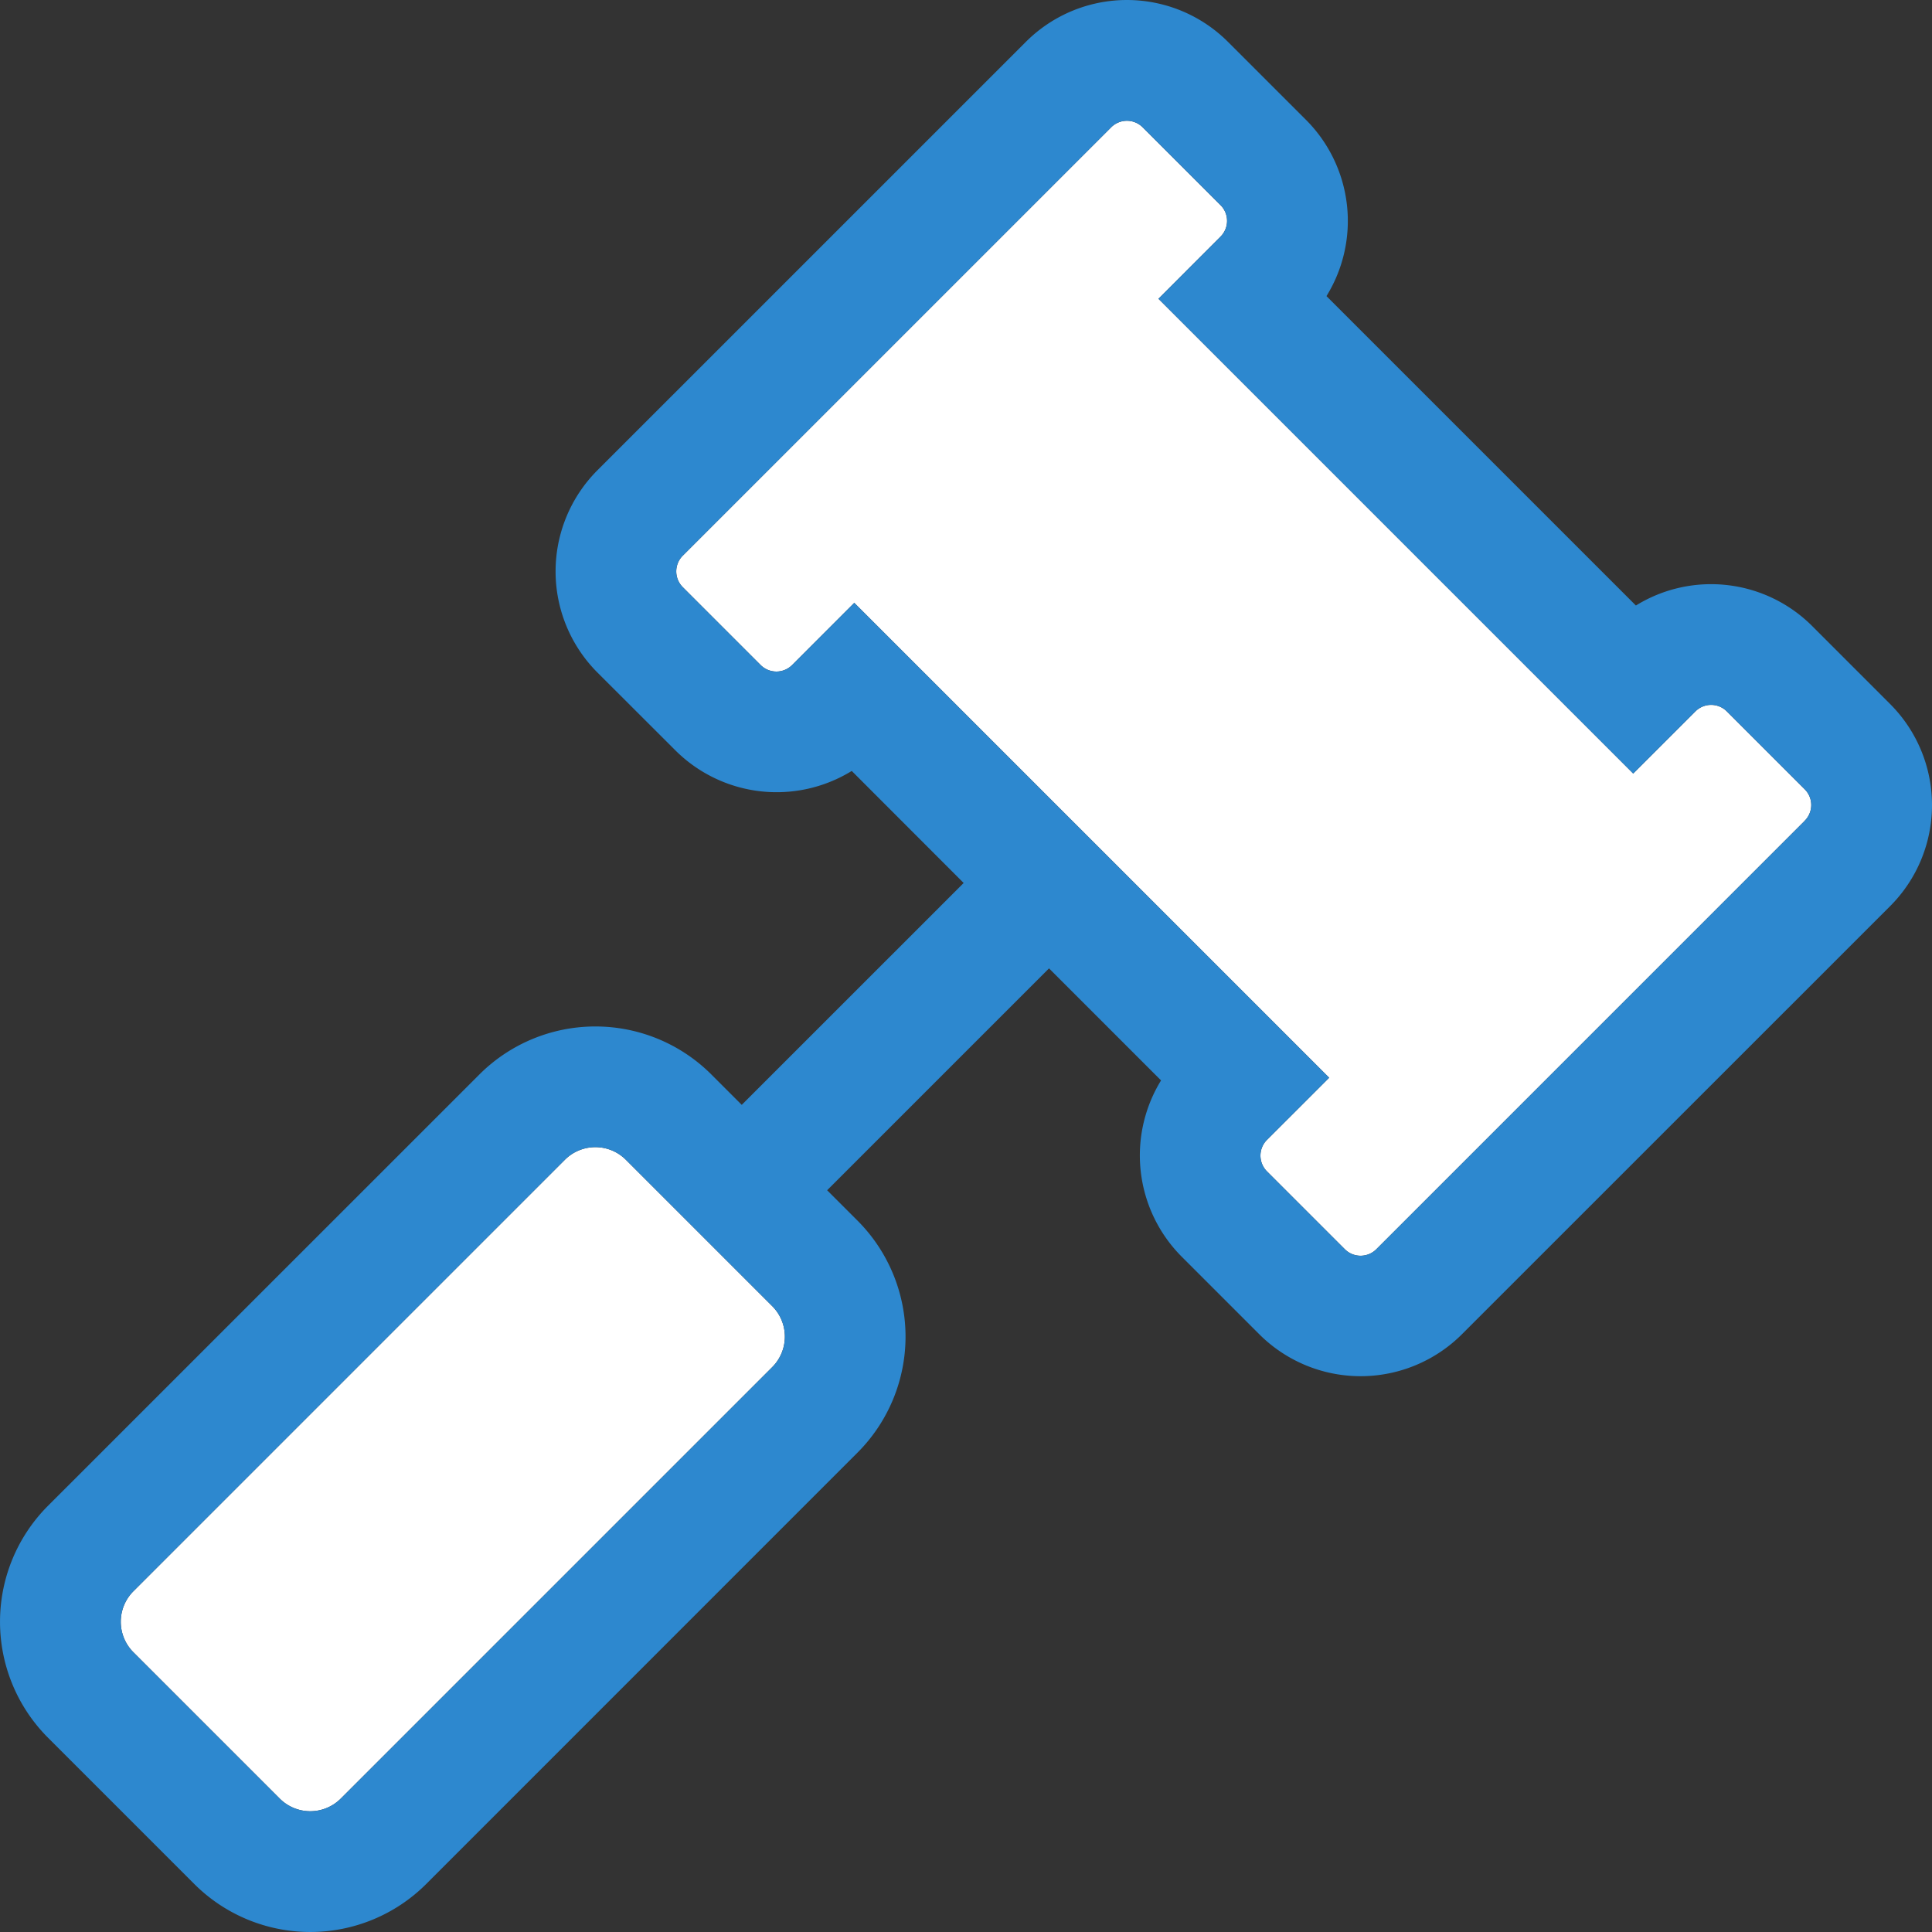
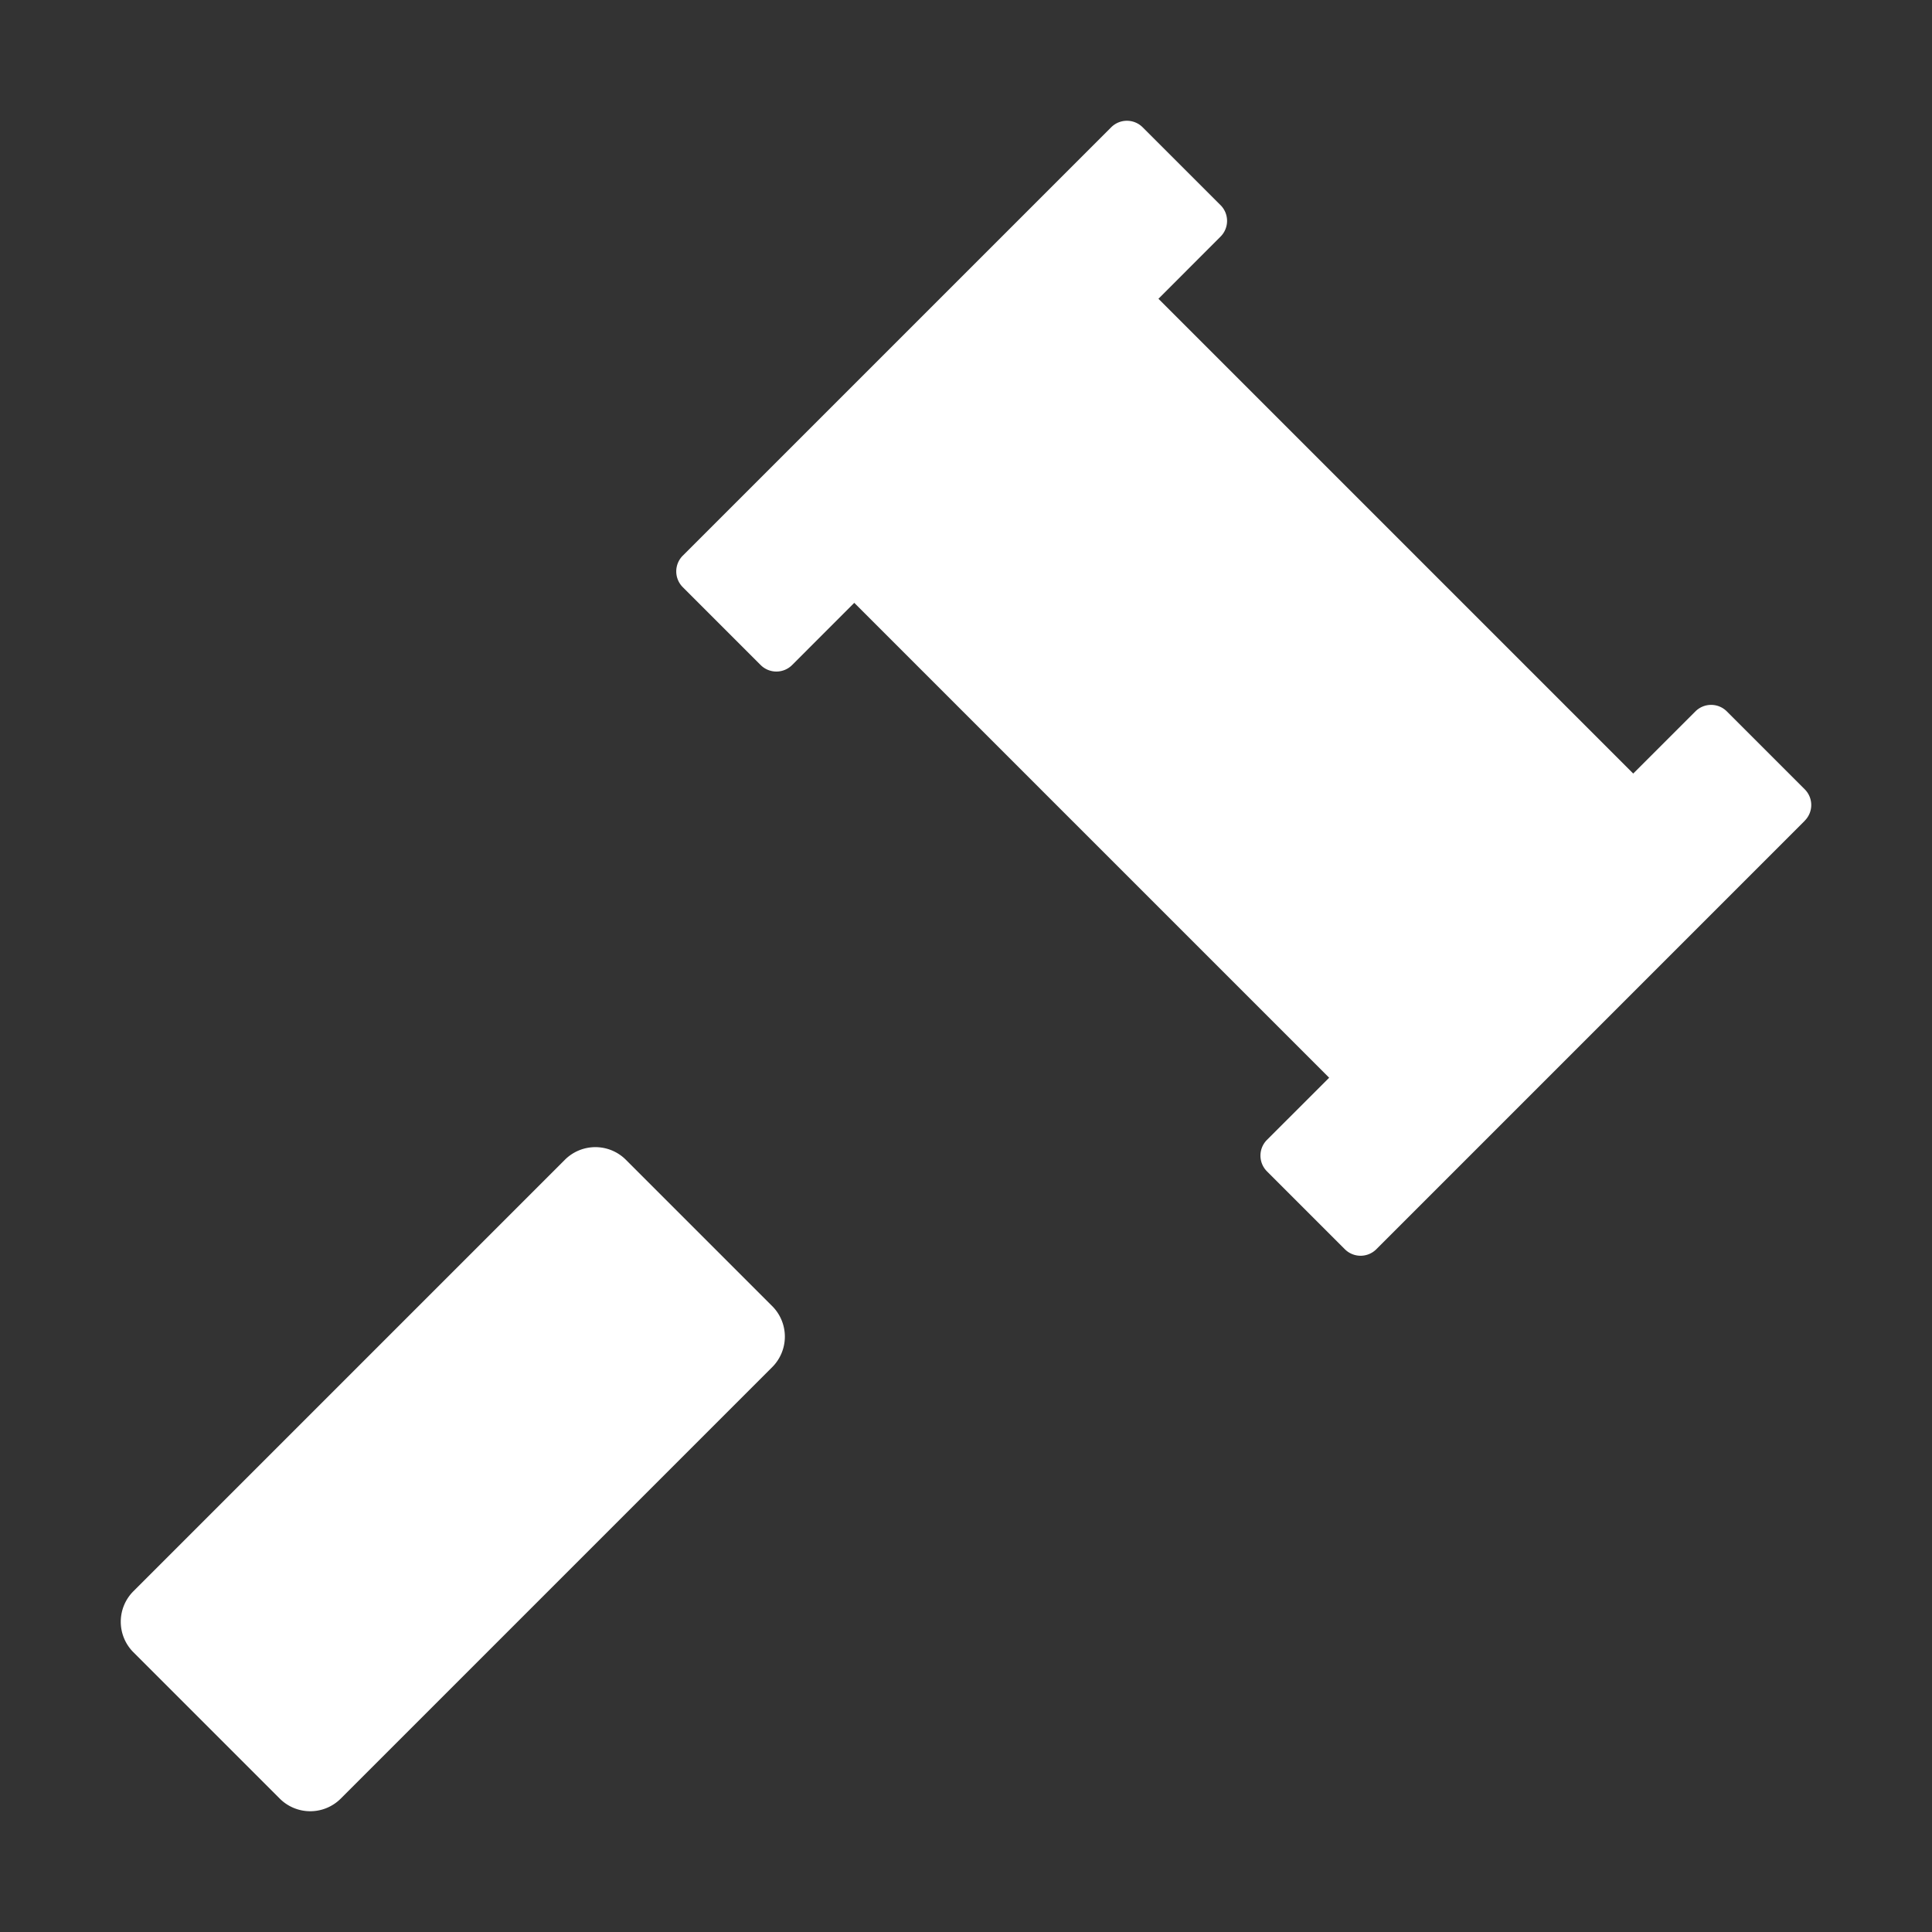
<svg xmlns="http://www.w3.org/2000/svg" id="Icon" viewBox="0 0 512 512">
  <rect x="0" y="0" width="512" height="512" fill="#333333" stroke="none" />
  <defs>
    <style>.cls-1{fill:#fff;}.cls-2{fill:#2d88cf;}</style>
  </defs>
  <title>Icon</title>
  <g id="_Compound_Path_" data-name="&lt;Compound Path&gt;">
    <path class="cls-1" d="M204.65,362.3,90.3,476.65a11.43,11.43,0,0,1-16.16,0h0L35.35,437.86a11.43,11.43,0,0,1,0-16.16L149.7,307.35a11.43,11.43,0,0,1,16.16,0l38.79,38.79a11.43,11.43,0,0,1,0,16.16Z" />
    <path class="cls-1" d="M478.27,217.52,364.74,331.06a5.9,5.9,0,0,1-8.34,0l-20.64-20.64a5.9,5.9,0,0,1,0-8.34l16.48-16.47L226.39,159.76l-16.47,16.48a5.9,5.9,0,0,1-8.34,0L180.94,155.6a5.9,5.9,0,0,1,0-8.34L294.48,33.73a5.89,5.89,0,0,1,8.33,0l20.65,20.64a5.89,5.89,0,0,1,0,8.33h0L307,79.18,432.82,205l16.48-16.47a5.88,5.88,0,0,1,8.33,0h0l20.64,20.64h0a5.88,5.88,0,0,1,0,8.33Z" />
  </g>
-   <path class="cls-2" d="M500.89,186.56l-20.63-20.64a37.9,37.9,0,0,0-46.73-5.45l-82-82a37.9,37.9,0,0,0-5.45-46.73L325.44,11.11a37.87,37.87,0,0,0-53.59,0L158.32,124.63a37.93,37.93,0,0,0,0,53.59L179,198.87a38,38,0,0,0,46.72,5.44L255.38,234l-58.81,58.8-8.08-8.08a43.49,43.49,0,0,0-61.42,0L12.7,399.07a43.49,43.49,0,0,0,0,61.42L51.51,499.3a43.49,43.49,0,0,0,61.42,0L227.28,384.93a43.49,43.49,0,0,0,0-61.42l-8.08-8.08,58.8-58.8,29.69,29.69A38,38,0,0,0,313.13,333l20.65,20.65a38,38,0,0,0,53.59,0L500.89,240.15a37.87,37.87,0,0,0,0-53.59ZM204.65,362.3,90.3,476.65a11.43,11.43,0,0,1-16.16,0h0L35.35,437.86a11.43,11.43,0,0,1,0-16.16L149.7,307.35a11.43,11.43,0,0,1,16.16,0l38.79,38.79a11.43,11.43,0,0,1,0,16.16ZM478.27,217.52,364.74,331.06a5.9,5.9,0,0,1-8.34,0l-20.64-20.64a5.9,5.9,0,0,1,0-8.34l16.48-16.47L226.39,159.76l-16.47,16.48a5.9,5.9,0,0,1-8.34,0L180.94,155.6a5.9,5.9,0,0,1,0-8.34L294.48,33.73a5.89,5.89,0,0,1,8.33,0l20.65,20.64a5.89,5.89,0,0,1,0,8.33h0L307,79.18,432.82,205l16.48-16.47a5.88,5.88,0,0,1,8.33,0h0l20.64,20.64h0a5.88,5.88,0,0,1,0,8.33Z" />
</svg>